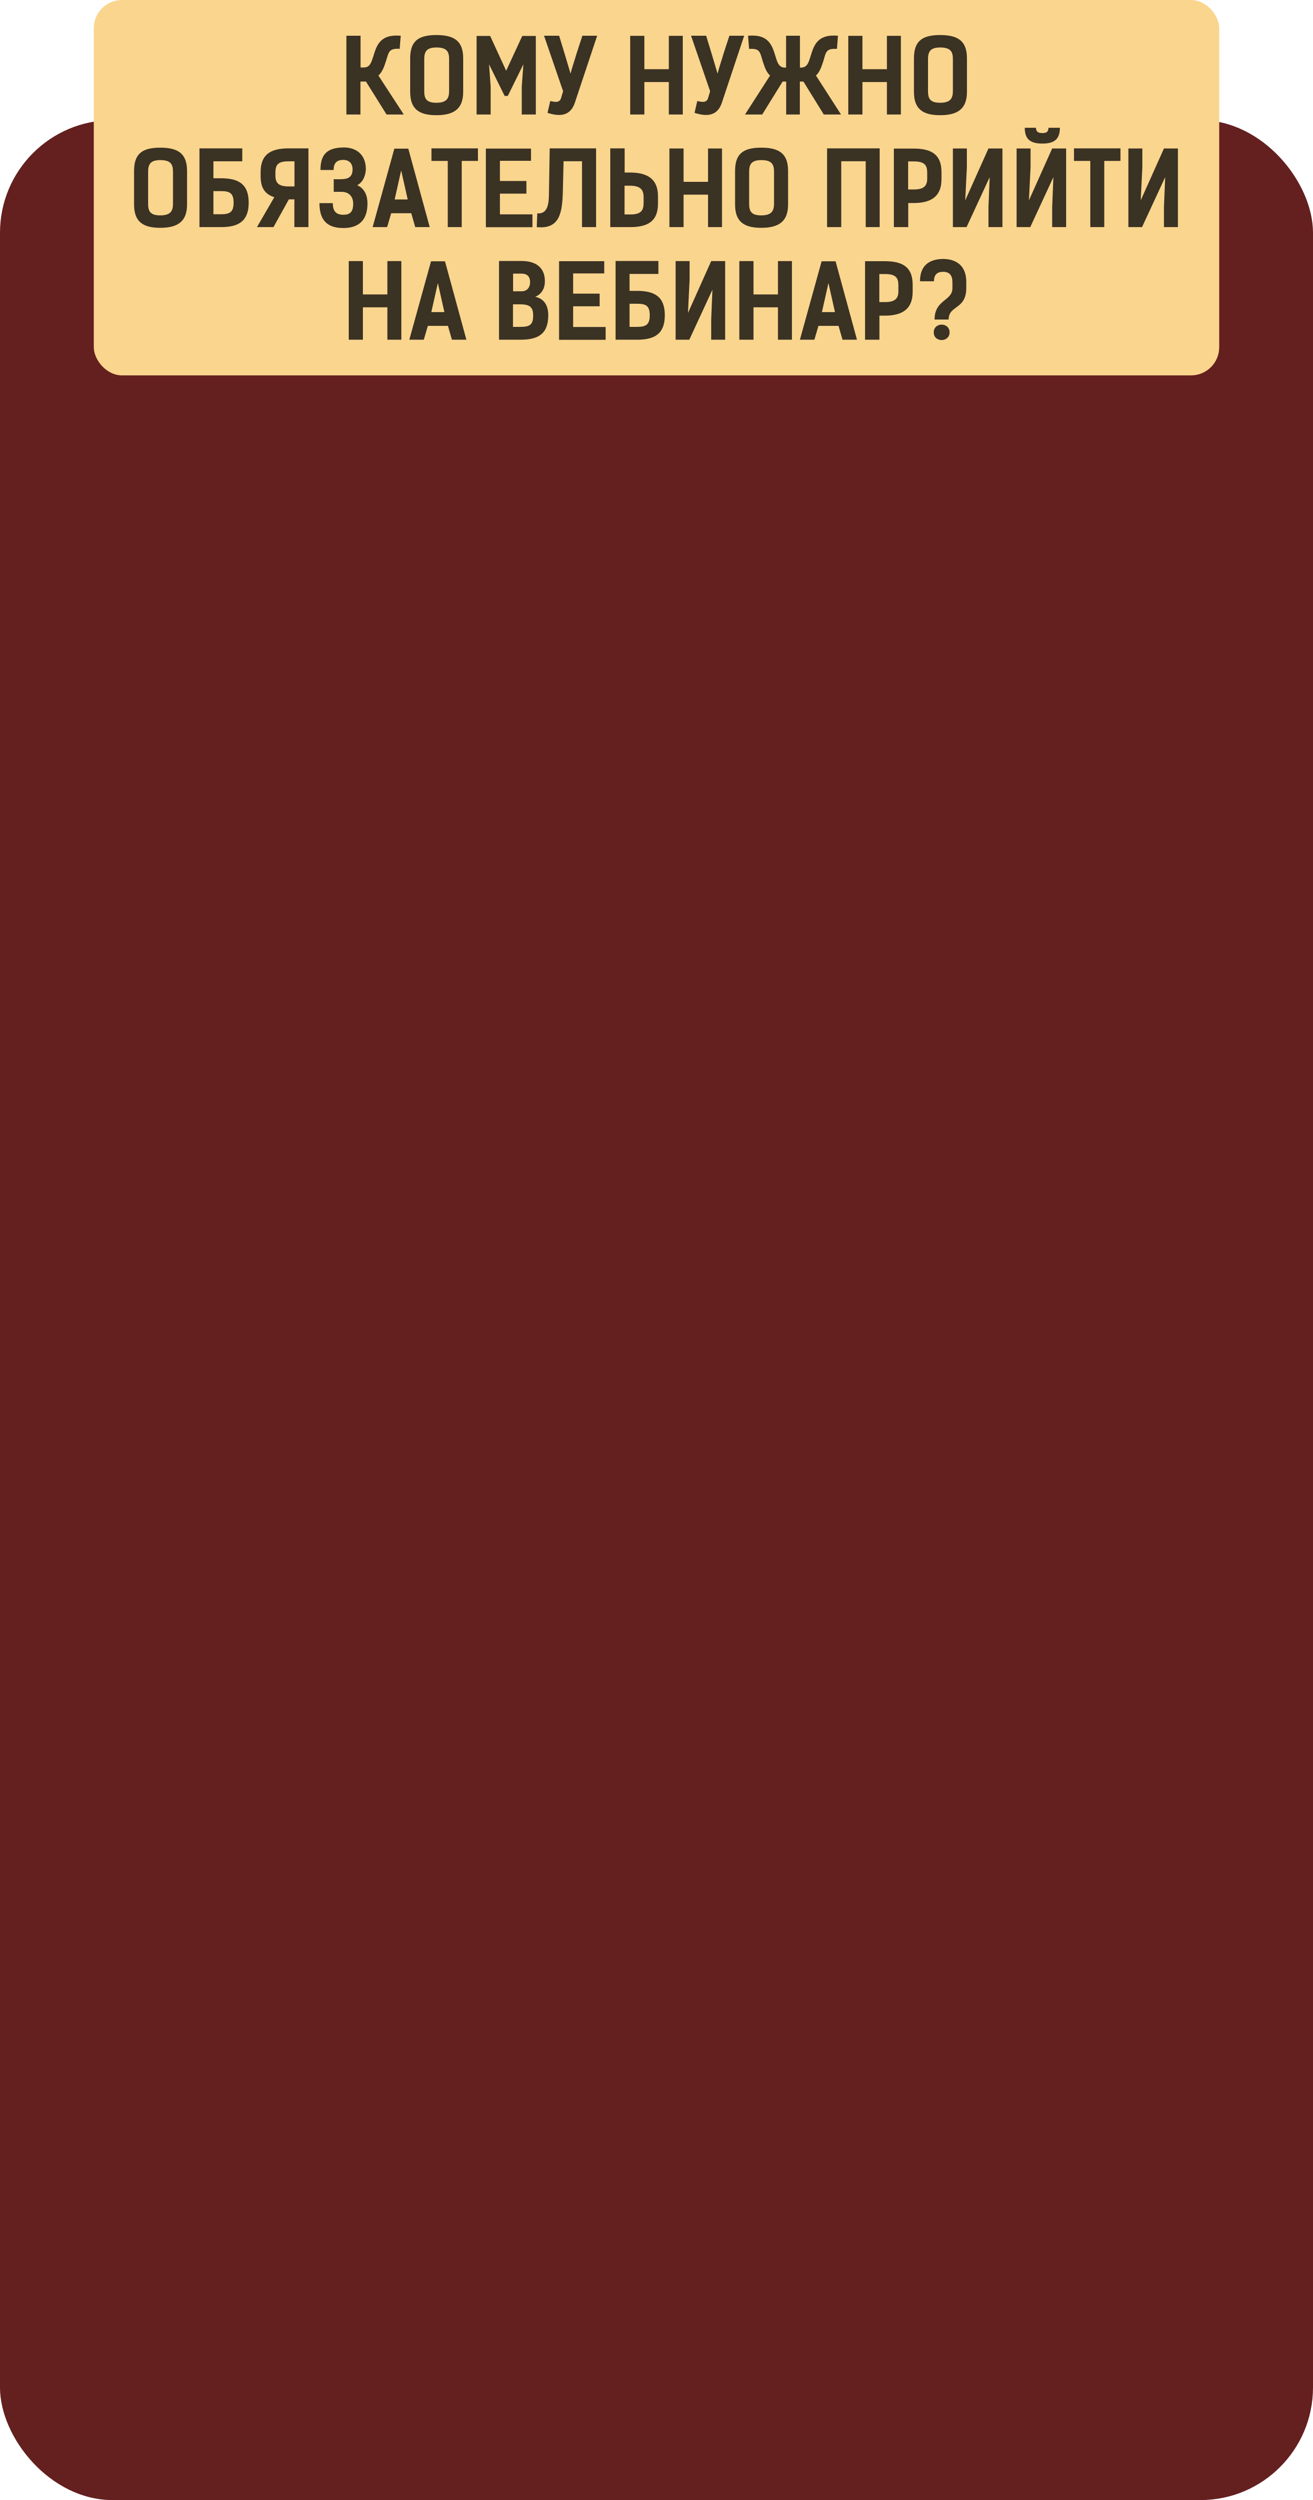
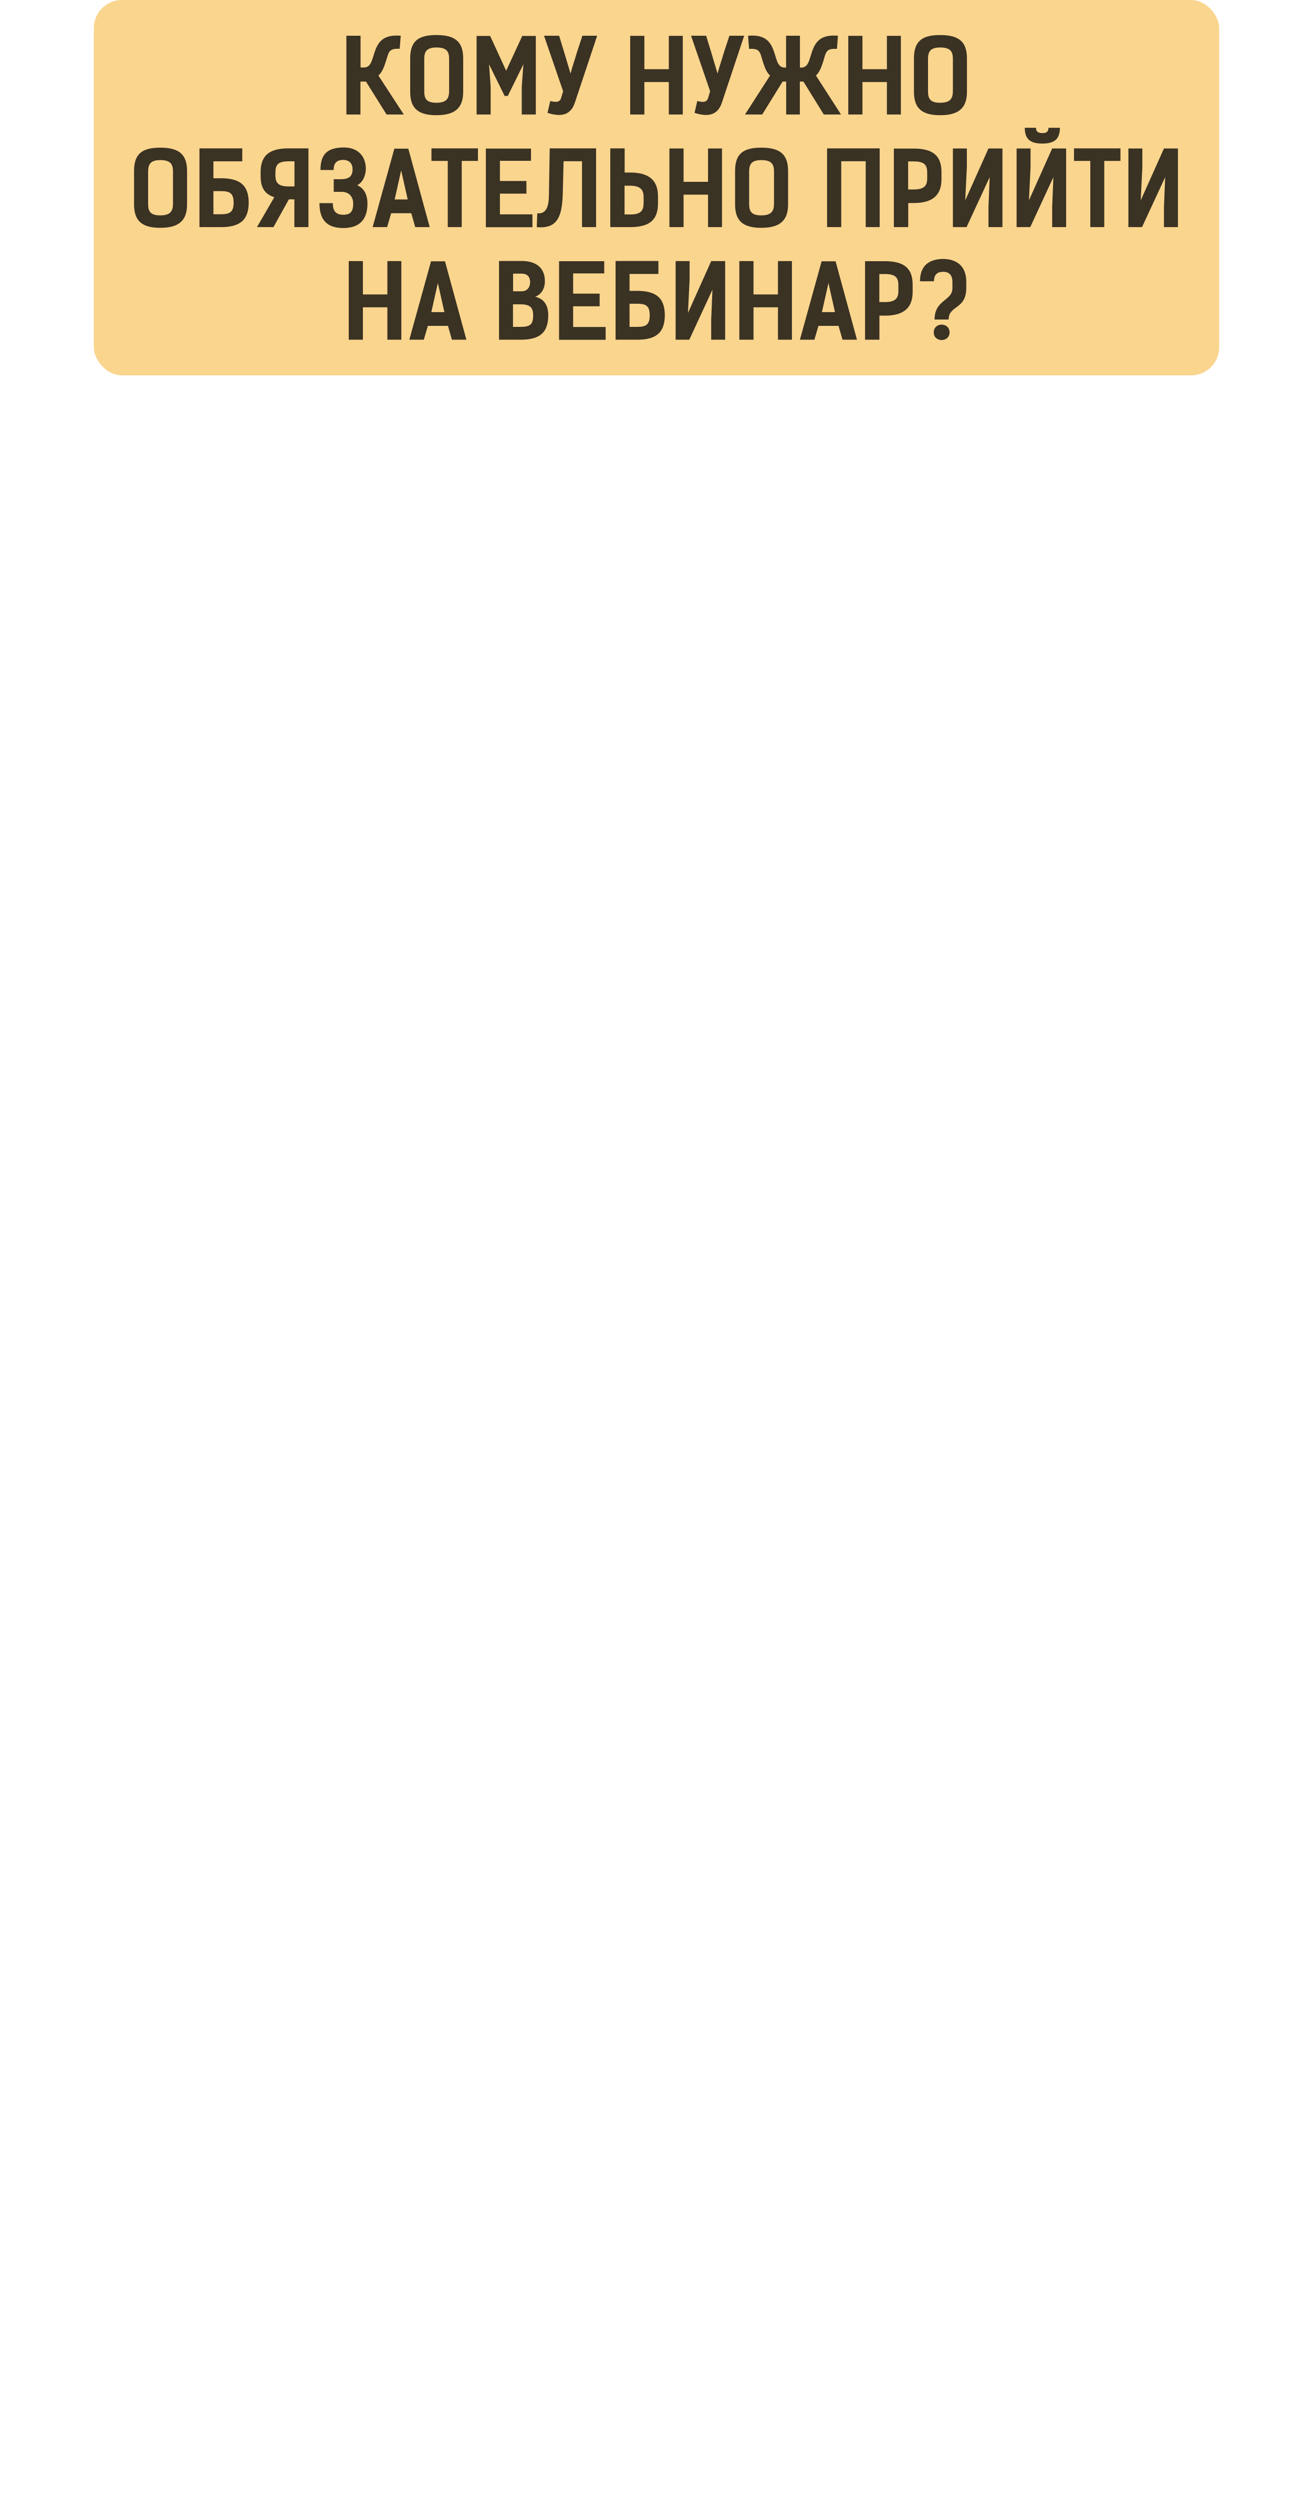
<svg xmlns="http://www.w3.org/2000/svg" width="350" height="666" viewBox="0 0 350 666" fill="none">
-   <rect y="32" width="350" height="634" rx="30" fill="#641F1F" />
  <rect x="25" width="300" height="100" rx="7.506" fill="#FAD58E" />
  <path d="M107.633 30.5H103.041L97.553 21.724H96.085V30.5H92.336V9.524H96.113V17.974H97.037C98.612 17.974 99.02 16.534 99.482 15.094C100.406 12.051 101.329 9.035 106.818 9.524L106.546 13.002C103.693 12.866 103.666 13.763 102.932 16.127C102.416 17.811 101.873 19.224 100.868 20.121L107.633 30.5ZM116.323 30.69C111.351 30.69 109.34 28.761 109.34 24.441V15.583C109.34 11.155 111.269 9.334 116.323 9.334C121.377 9.334 123.469 11.155 123.469 15.583V24.441C123.469 28.761 121.295 30.69 116.323 30.69ZM116.323 27.375C119.04 27.375 119.719 26.234 119.719 24.251V15.774C119.719 13.872 119.23 12.649 116.323 12.649C113.606 12.649 113.09 13.872 113.09 15.774V24.251C113.09 26.234 113.606 27.375 116.323 27.375ZM135.359 25.555H134.517L130.36 17.132L130.795 23.11V30.5H127.045V9.579H130.659L134.925 18.844L139.218 9.579H142.831V30.5H139.082V23.11L139.516 17.132L135.359 25.555ZM155.241 9.524H159.18L153.284 27.212C152.17 30.772 149.508 31.206 145.948 30.065L146.682 26.913C147.687 27.131 149.155 27.538 149.562 26.126L150.105 24.305L145.025 9.524H149.046L150.513 14.334L152.089 19.605C152.524 17.839 153.176 16.1 153.665 14.334L155.241 9.524ZM182.007 9.552V30.5H178.284V21.86H171.763V30.5H167.987V9.552H171.763V18.436H178.284V9.552H182.007ZM194.431 9.524H198.371L192.475 27.212C191.361 30.772 188.698 31.206 185.139 30.065L185.872 26.913C186.878 27.131 188.345 27.538 188.752 26.126L189.296 24.305L184.215 9.524H188.236L189.703 14.334L191.279 19.605C191.714 17.839 192.366 16.1 192.855 14.334L194.431 9.524ZM213.59 18.002C215.247 18.002 215.627 16.371 216.035 15.094C216.959 12.051 217.883 9.035 223.371 9.524L223.099 13.029C220.246 12.866 220.192 13.763 219.513 16.154C218.969 17.839 218.508 19.197 217.502 20.121L224.186 30.5H219.594L214.16 21.724H213.209V30.5C212.014 30.5 210.764 30.5 209.568 30.5V21.724H208.618L203.183 30.5H198.592L205.276 20.121C204.243 19.197 203.808 17.839 203.265 16.154C202.558 13.763 202.531 12.866 199.678 13.029L199.407 9.524C204.895 9.035 205.819 12.051 206.743 15.094C207.15 16.371 207.531 18.002 209.188 18.002H209.541V9.524C210.764 9.524 212.014 9.524 213.236 9.524V18.002H213.59ZM240.142 9.552V30.5H236.419V21.86H229.899V30.5H226.122V9.552H229.899V18.436H236.419V9.552H240.142ZM250.61 30.69C245.638 30.69 243.627 28.761 243.627 24.441V15.583C243.627 11.155 245.556 9.334 250.61 9.334C255.664 9.334 257.756 11.155 257.756 15.583V24.441C257.756 28.761 255.582 30.69 250.61 30.69ZM250.61 27.375C253.327 27.375 254.006 26.234 254.006 24.251V15.774C254.006 13.872 253.517 12.649 250.61 12.649C247.893 12.649 247.377 13.872 247.377 15.774V24.251C247.377 26.234 247.893 27.375 250.61 27.375ZM42.719 60.69C37.746 60.69 35.736 58.761 35.736 54.441V45.583C35.736 41.155 37.665 39.334 42.719 39.334C47.772 39.334 49.864 41.155 49.864 45.583V54.441C49.864 58.761 47.691 60.69 42.719 60.69ZM42.719 57.375C45.436 57.375 46.115 56.234 46.115 54.251V45.774C46.115 43.872 45.626 42.649 42.719 42.649C40.002 42.649 39.485 43.872 39.485 45.774V54.251C39.485 56.234 40.002 57.375 42.719 57.375ZM64.581 39.524V42.975H56.892V47.485H58.875C63.548 47.485 66.293 49.007 66.293 53.979C66.293 58.978 63.548 60.5 58.875 60.5H53.169V39.524H64.581ZM62.271 53.979C62.271 51.534 61.32 50.909 58.929 50.909H56.892V57.077H58.929C61.32 57.077 62.271 56.452 62.271 53.979ZM72.898 60.5H68.496L73.115 52.539C70.561 51.697 69.474 50.012 69.474 46.915V45.828C69.474 41.372 71.865 39.524 76.919 39.524H82.217V60.5H78.468V53.11H77L72.898 60.5ZM76.919 49.659H78.495V42.975H76.865C73.957 42.975 73.414 44.035 73.414 46.018V46.725C73.414 48.708 74.202 49.659 76.919 49.659ZM91.513 60.745C87.139 60.745 85.155 58.571 85.155 54.115H88.715C88.715 56.316 89.638 57.212 91.513 57.212C93.334 57.212 94.149 56.424 94.149 54.278C94.149 52.322 93.008 51.099 90.997 51.099H88.959V47.73C89.638 47.73 90.318 47.784 90.997 47.73C92.845 47.73 93.986 47.105 93.986 45.094C93.986 43.546 93.062 42.595 91.486 42.595C89.693 42.595 88.932 43.546 88.932 45.285H85.427C85.427 40.964 87.356 39.361 91.513 39.28C95.127 39.225 97.518 41.345 97.518 45.013C97.518 46.181 97.002 48.491 95.208 49.333C97.355 50.257 97.953 52.349 97.953 54.197C97.953 58.435 95.888 60.745 91.513 60.745ZM108.841 39.606L114.547 60.5H110.689L109.629 56.805H104.277L103.19 60.5H99.332L105.119 39.606H108.841ZM105.201 53.137H108.678L106.939 45.393L105.201 53.137ZM127.402 39.524V42.866H123.082V60.5H119.36V42.866H115.012V39.524H127.402ZM129.513 39.579H141.549V42.839H133.262V48.219H140.327V51.588H133.262V57.104H141.93V60.527H129.513V39.579ZM158.896 39.524V60.5H155.147V42.948H150.229L150.039 50.773C149.903 56.642 149.251 61.125 143.083 60.5L143.219 56.832C146.507 57.104 146.289 53.191 146.344 50.773L146.534 39.524C151.18 39.524 154.196 39.524 158.896 39.524ZM167.978 60.5H162.68V39.524H166.511V45.964H167.978C172.95 45.964 175.396 47.974 175.396 52.294V54.224C175.396 58.68 173.032 60.5 167.978 60.5ZM167.978 49.469H166.484V57.131H168.032C170.94 57.131 171.565 56.017 171.565 54.033V52.512C171.565 50.528 170.668 49.469 167.978 49.469ZM192.461 39.552V60.5H188.738V51.86H182.218V60.5H178.441V39.552H182.218V48.436H188.738V39.552H192.461ZM202.929 60.69C197.957 60.69 195.946 58.761 195.946 54.441V45.583C195.946 41.155 197.875 39.334 202.929 39.334C207.983 39.334 210.075 41.155 210.075 45.583V54.441C210.075 58.761 207.901 60.69 202.929 60.69ZM202.929 57.375C205.646 57.375 206.325 56.234 206.325 54.251V45.774C206.325 43.872 205.836 42.649 202.929 42.649C200.212 42.649 199.696 43.872 199.696 45.774V54.251C199.696 56.234 200.212 57.375 202.929 57.375ZM234.49 39.524V60.5H230.768V42.948H224.247V60.5H220.47V39.524C225.144 39.524 229.817 39.524 234.49 39.524ZM238.274 39.579H243.545C248.599 39.579 250.963 41.399 250.963 45.828V47.757C250.963 52.077 248.518 54.088 243.545 54.088H242.105V60.5H238.274V39.579ZM242.078 50.474H243.545C246.262 50.474 247.159 49.55 247.159 47.567V46.018C247.159 44.035 246.507 43.002 243.6 43.002H242.078V50.474ZM254.009 60.5V39.552H257.731V44.497L257.296 53.381L263.491 39.552H267.214V60.5H263.491V55.147L263.817 47.187L257.65 60.5H254.009ZM270.99 60.5V39.552H274.713V44.497L274.278 53.381L280.473 39.552H284.195V60.5H280.473V55.147L280.799 47.187L274.631 60.5H270.99ZM277.864 38.247C274.55 38.247 273.191 37.025 273.164 34.036H276.153C276.18 35.177 276.832 35.449 277.864 35.449C278.87 35.449 279.467 35.177 279.495 34.036H282.538C282.511 37.025 281.125 38.247 277.864 38.247ZM298.677 39.524V42.866H294.357V60.5H290.635V42.866H286.287V39.524H298.677ZM300.788 60.5V39.552H304.51V44.497L304.075 53.381L310.27 39.552H313.992V60.5H310.27V55.147L310.596 47.187L304.428 60.5H300.788ZM106.983 69.552V90.5H103.26V81.86H96.739V90.5H92.963V69.552H96.739V78.436H103.26V69.552H106.983ZM118.619 69.606L124.325 90.5H120.467L119.407 86.805H114.054L112.968 90.5H109.109L114.897 69.606H118.619ZM114.978 83.137H118.456L116.717 75.393L114.978 83.137ZM133.022 90.5V69.524H139.027C142.641 69.524 145.249 71.1 145.249 74.931C145.249 76.752 144.434 78.355 142.668 79.061C144.841 79.523 146.145 81.126 146.145 83.979C146.145 88.978 143.456 90.5 138.701 90.5H133.022ZM136.745 81.072V87.076H138.755C141.173 87.076 142.124 86.533 142.124 84.061C142.124 82.023 141.445 81.072 138.701 81.072H136.745ZM139.027 72.894H136.772V77.594H139.054C140.576 77.594 141.309 76.48 141.309 75.149C141.309 74.089 140.874 72.894 139.027 72.894ZM149.028 69.579H161.065V72.839H152.778V78.219H159.842V81.588H152.778V87.104H161.445V90.527H149.028V69.579ZM175.505 69.524V72.975H167.815V77.485H169.799C174.472 77.485 177.216 79.007 177.216 83.979C177.216 88.978 174.472 90.5 169.799 90.5H164.093V69.524H175.505ZM173.195 83.979C173.195 81.534 172.244 80.909 169.853 80.909H167.815V87.076H169.853C172.244 87.076 173.195 86.452 173.195 83.979ZM180.099 90.5V69.552H183.822V74.497L183.387 83.381L189.582 69.552H193.304V90.5H189.582V85.147L189.908 77.186L183.74 90.5H180.099ZM211.101 69.552V90.5H207.378V81.86H200.857V90.5H197.081V69.552H200.857V78.436H207.378V69.552H211.101ZM222.737 69.606L228.443 90.5H224.585L223.525 86.805H218.172L217.086 90.5H213.227L219.015 69.606H222.737ZM219.096 83.137H222.574L220.835 75.393L219.096 83.137ZM230.593 69.579H235.864C240.918 69.579 243.281 71.399 243.281 75.828V77.757C243.281 82.077 240.836 84.088 235.864 84.088H234.424V90.5H230.593V69.579ZM234.397 80.474H235.864C238.581 80.474 239.478 79.55 239.478 77.567V76.018C239.478 74.035 238.825 73.002 235.918 73.002H234.397V80.474ZM248.963 74.931H245.24C245.24 70.258 248.256 69.035 251.354 68.981C254.777 68.981 257.576 70.666 257.576 75.067V76.697C257.576 82.566 252.875 81.235 252.875 85.12H249.126C249.126 79.795 253.881 80.175 253.881 76.806V75.094C253.881 73.6 253.283 72.404 251.408 72.404C249.941 72.404 248.963 73.057 248.963 74.931ZM248.908 88.544C248.908 85.772 253.12 85.799 253.12 88.544C253.12 91.261 248.908 91.288 248.908 88.544Z" fill="#3A3223" />
</svg>